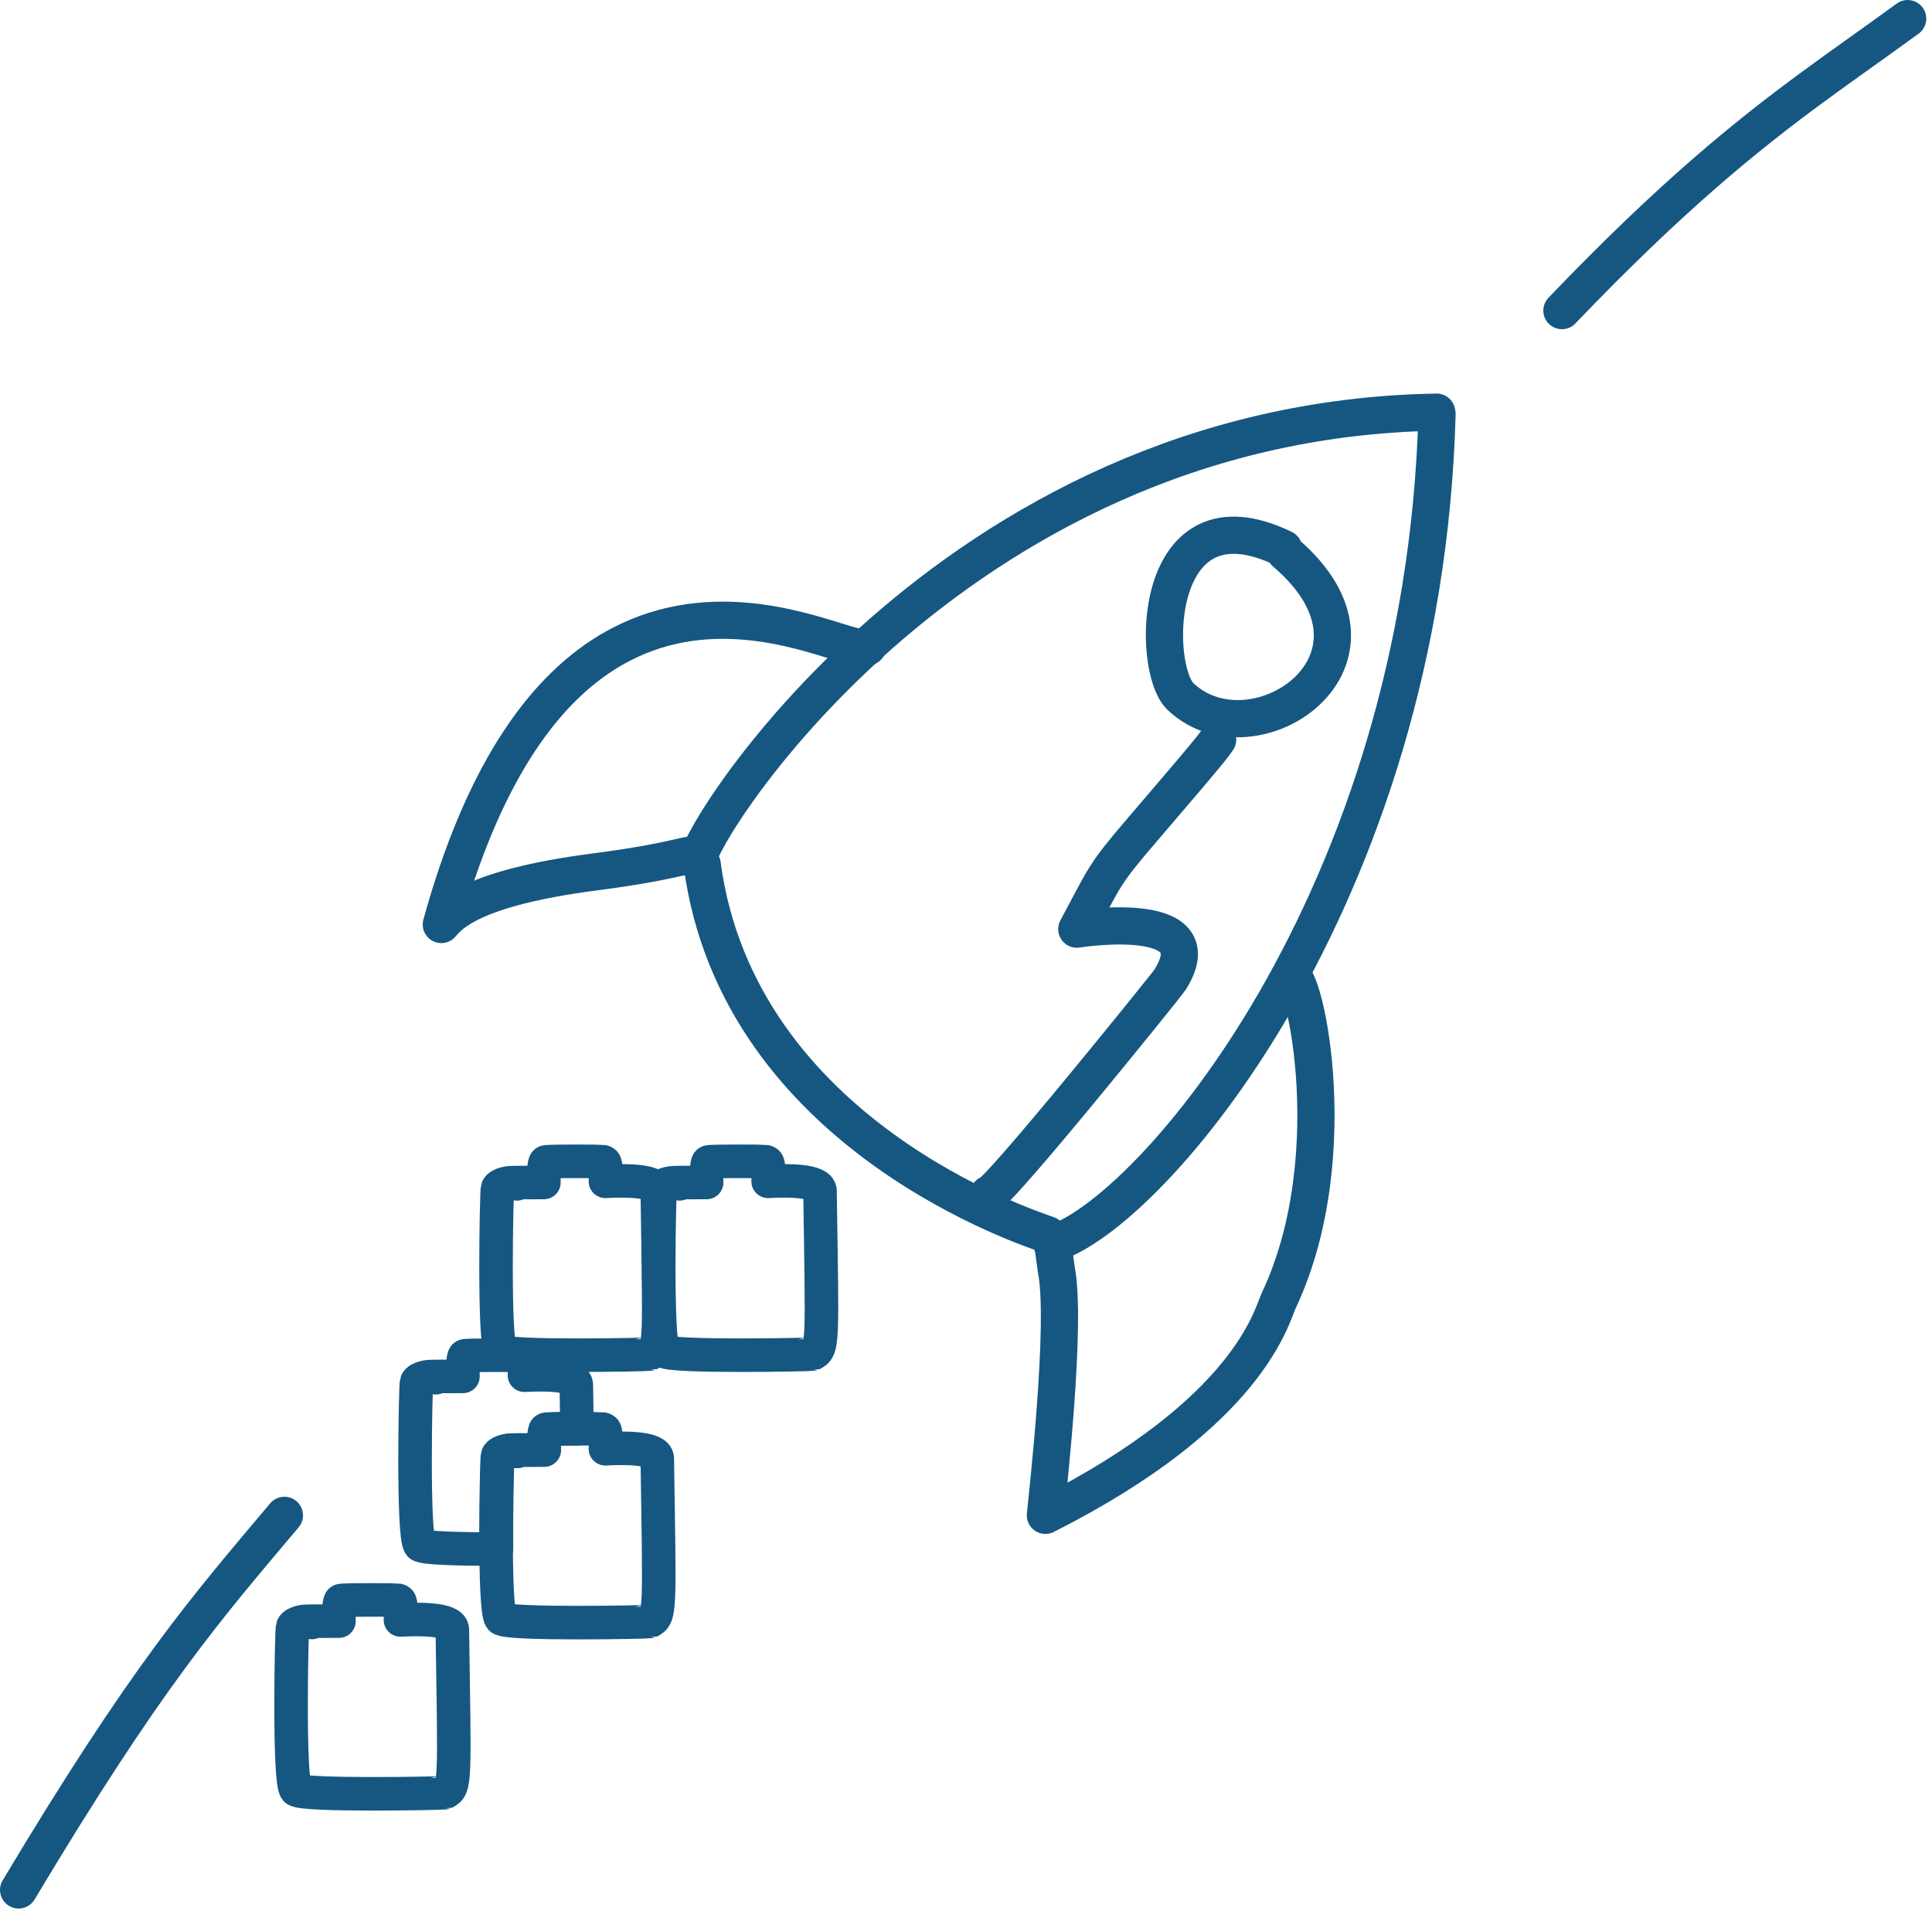
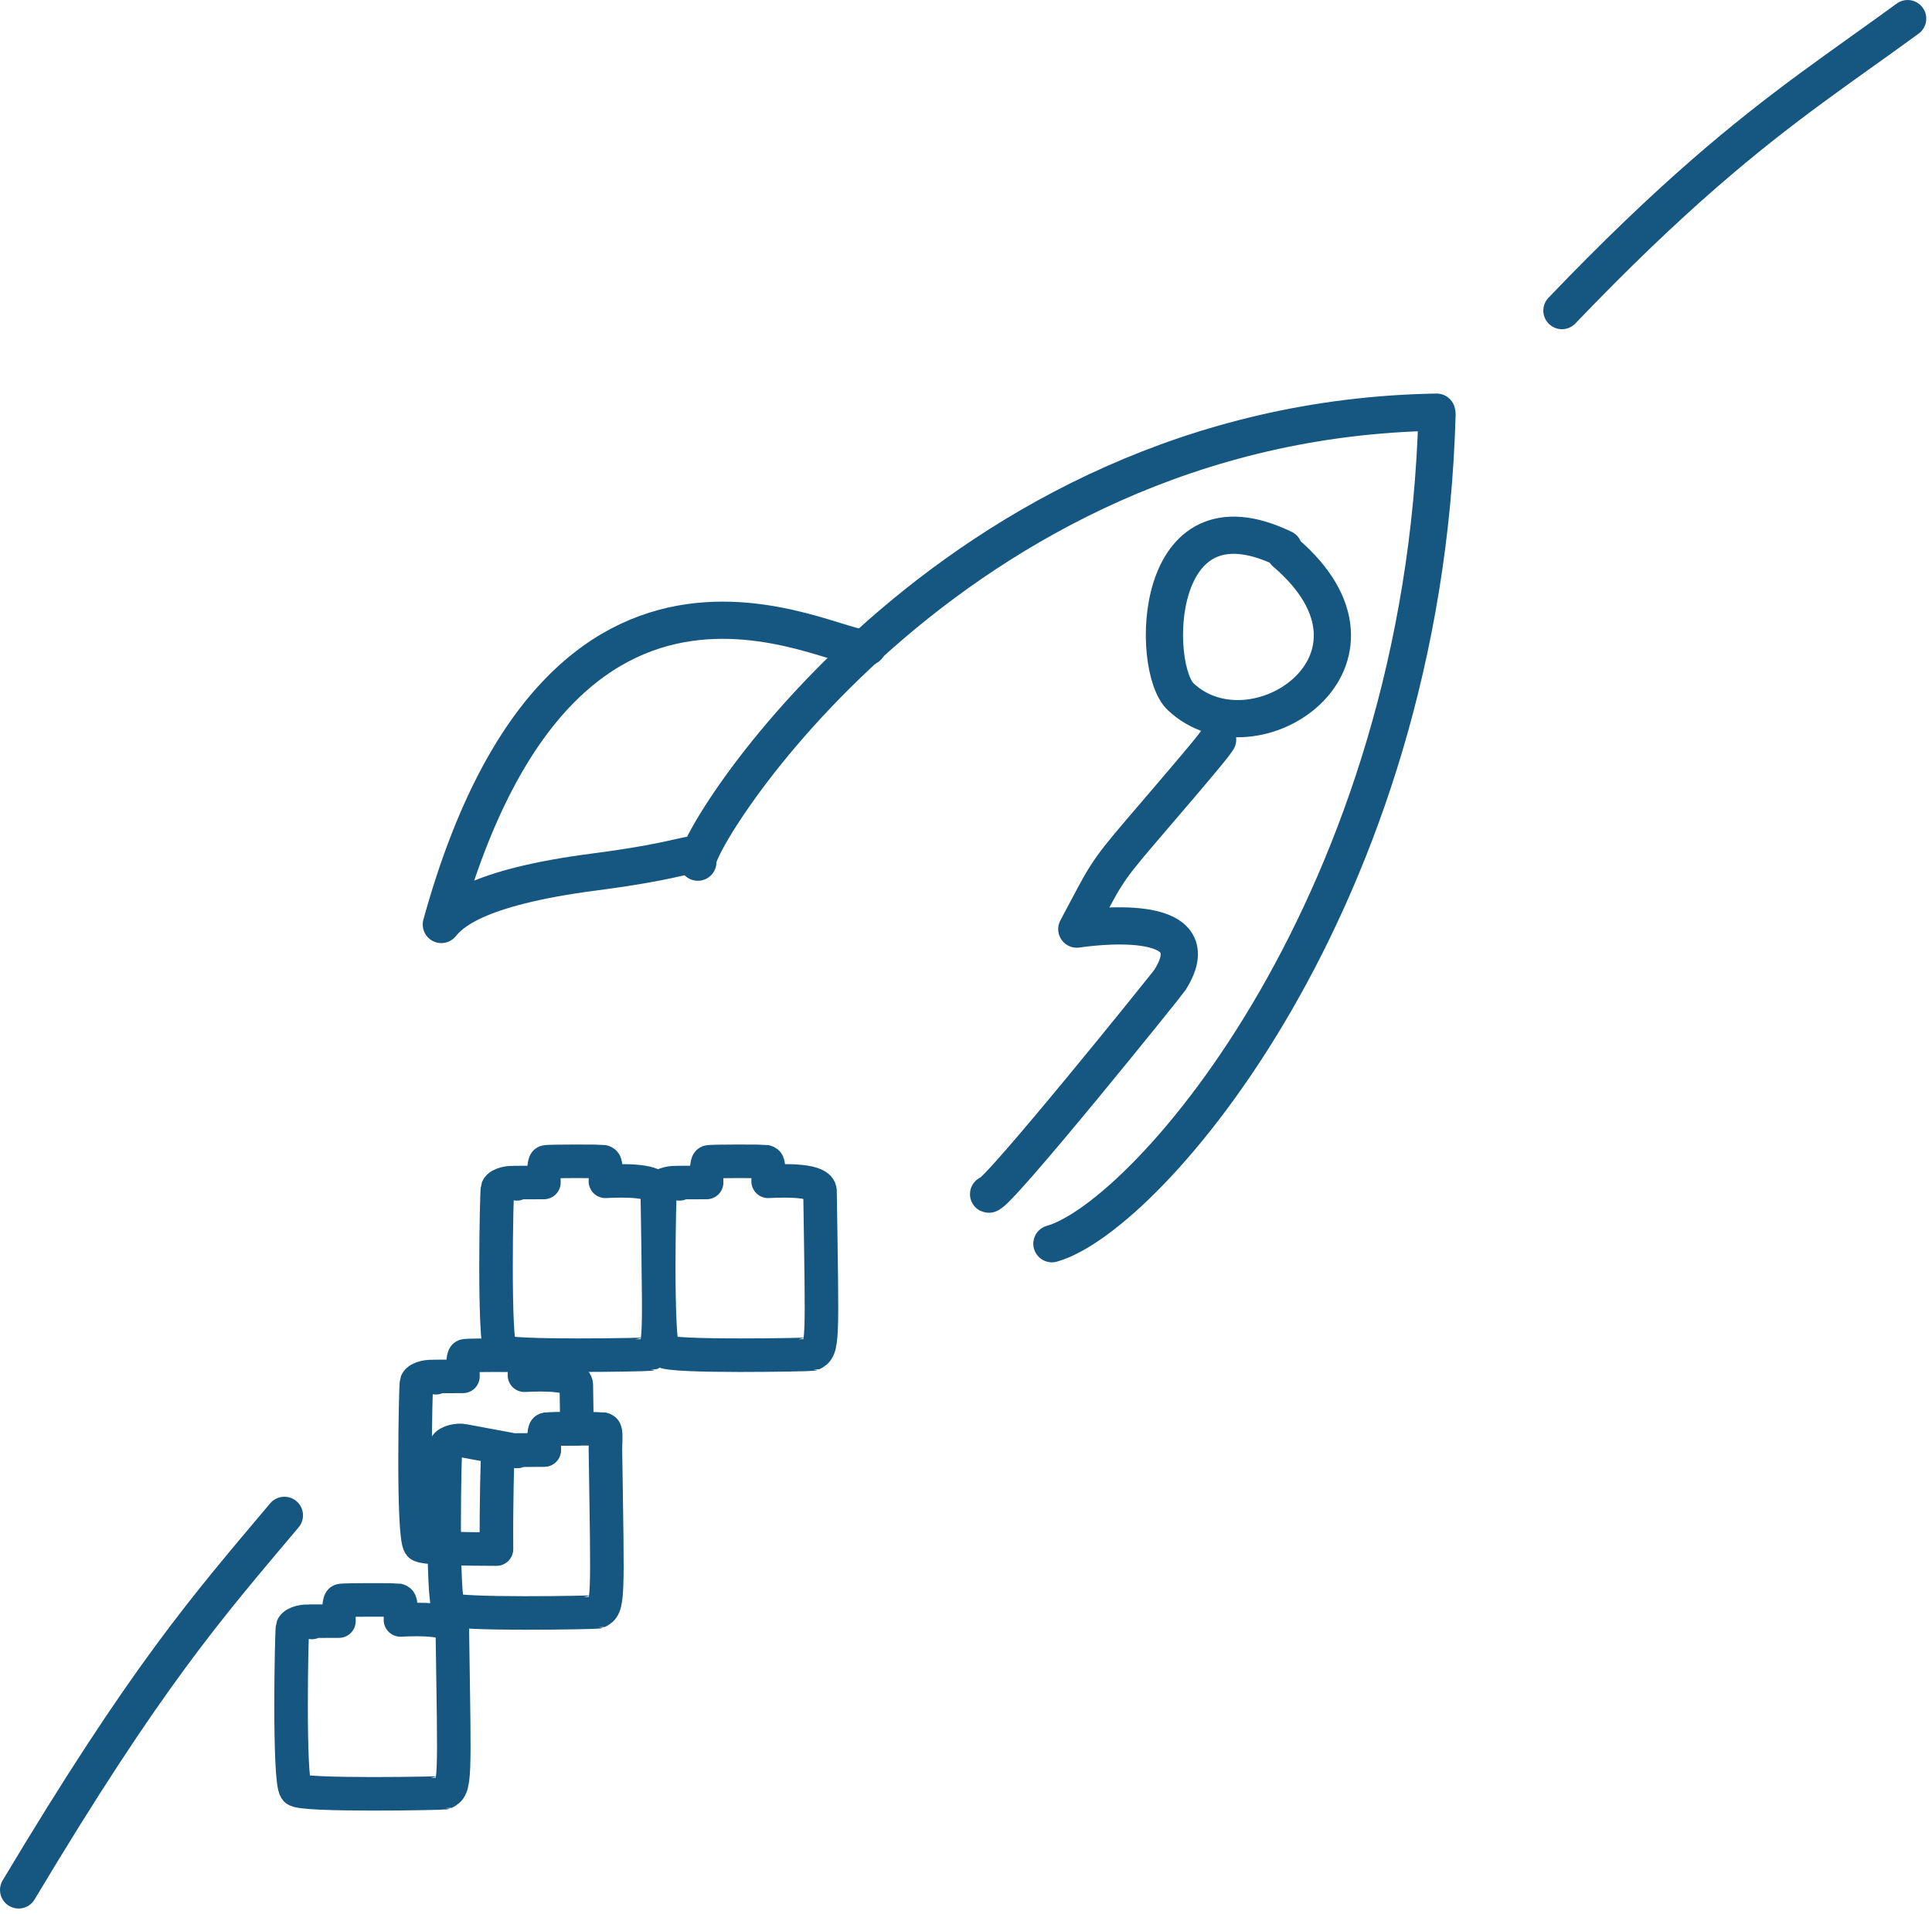
<svg xmlns="http://www.w3.org/2000/svg" width="100%" height="100%" viewBox="0 0 216 214" version="1.1" xml:space="preserve" style="fill-rule:evenodd;clip-rule:evenodd;stroke-linecap:round;stroke-linejoin:round;stroke-miterlimit:1.5;">
  <g>
    <path d="M2.081,211.321c14.34,-23.965 20.962,-31.494 29.715,-41.884" style="fill:none;stroke:#155781;stroke-width:4.16px;" />
    <path d="M174.625,34.729c6.159,-6.432 11.339,-11.34 15.932,-15.34c8.806,-7.667 15.458,-11.993 22.722,-17.308" style="fill:none;stroke:#155781;stroke-width:4.16px;" />
-     <path d="M78.5,96.639c4.059,30.441 37.142,40.855 38.643,41.427" style="fill:none;stroke:#155781;stroke-width:4.16px;" />
    <path d="M78.019,96.403c-0.892,-1.797 27.779,-49.408 82.602,-50.318l0.041,0.2c-1.468,54.403 -32.358,89.765 -43.058,92.781" style="fill:none;stroke:#155781;stroke-width:4.16px;" />
    <path d="M97.049,72.257c-1.47,2.433 -33.538,-20.156 -47.708,31.114c0.971,-1.138 3.504,-4.108 17.127,-5.873c10.616,-1.375 10.979,-2.474 11.25,-1.546" style="fill:none;stroke:#155781;stroke-width:4.16px;" />
-     <path d="M144.095,109.335c1.263,-2.706 6.733,19.38 -1.123,36.069c-0.847,1.799 -3.258,12.491 -26.096,24.033c0.227,-2.333 2.415,-21.568 1.214,-27.51l-0.334,-2.47" style="fill:none;stroke:#155781;stroke-width:4.16px;" />
    <path d="M143.513,61.344c-14.772,-7.135 -14.921,13.358 -11.51,16.562c8.194,7.699 25.727,-4.139 11.691,-16.133" style="fill:none;stroke:#155781;stroke-width:4.16px;" />
    <path d="M136.134,82.697c-0.451,0.654 -0.417,0.745 -8.443,10.097c-4.377,5.1 -4.12,5.173 -7.304,11.095c0.926,-0.136 15.431,-2.27 10.412,5.682c-0.301,0.478 -19.53,24.34 -20.274,23.953" style="fill:none;stroke:#155781;stroke-width:4.16px;" />
    <g>
      <g>
        <path d="M57.604,132.269l0.179,0.103c-0.019,-0.046 -0.083,-0.08 -0.179,-0.103l-0.069,-0.04l3.274,-0.011c-0.029,-0.858 -0.021,-2.179 0.191,-2.29c0.229,-0.12 6.277,-0.067 6.325,-0.057c0.422,0.09 0.432,0.154 0.36,2.218c2.122,-0.115 5.781,-0.138 5.799,1.08c0.256,17.221 0.369,17.634 -0.872,18.241c-0.124,0.061 -16.021,0.376 -16.621,-0.344c-0.826,-0.99 -0.478,-17.929 -0.37,-18.188c0.226,-0.539 1.501,-0.723 1.983,-0.609Z" style="fill:none;stroke:#155781;stroke-width:3.75px;" />
        <path d="M75.797,132.269l0.179,0.103c-0.019,-0.046 -0.083,-0.08 -0.179,-0.103l-0.069,-0.04l3.274,-0.011c-0.029,-0.858 -0.021,-2.179 0.191,-2.29c0.229,-0.12 6.277,-0.067 6.325,-0.057c0.422,0.09 0.432,0.154 0.36,2.218c2.122,-0.115 5.781,-0.138 5.799,1.08c0.256,17.221 0.369,17.634 -0.872,18.241c-0.125,0.061 -16.021,0.376 -16.622,-0.344c-0.825,-0.99 -0.478,-17.929 -0.369,-18.188c0.226,-0.539 1.501,-0.723 1.983,-0.609Z" style="fill:none;stroke:#155781;stroke-width:3.75px;" />
      </g>
      <path d="M34.691,181.313l0.178,0.103c-0.019,-0.046 -0.083,-0.08 -0.178,-0.103l-0.07,-0.04l3.275,-0.011c-0.03,-0.858 -0.021,-2.179 0.191,-2.29c0.228,-0.12 6.277,-0.067 6.324,-0.057c0.423,0.09 0.433,0.154 0.36,2.218c2.123,-0.116 5.781,-0.138 5.799,1.08c0.256,17.22 0.369,17.634 -0.871,18.241c-0.125,0.061 -16.021,0.376 -16.622,-0.344c-0.826,-0.99 -0.478,-17.929 -0.369,-18.188c0.226,-0.539 1.501,-0.724 1.983,-0.609Z" style="fill:none;" />
      <clipPath id="_clip1">
        <path d="M34.691,181.313l0.178,0.103c-0.019,-0.046 -0.083,-0.08 -0.178,-0.103l-0.07,-0.04l3.275,-0.011c-0.03,-0.858 -0.021,-2.179 0.191,-2.29c0.228,-0.12 6.277,-0.067 6.324,-0.057c0.423,0.09 0.433,0.154 0.36,2.218c2.123,-0.116 5.781,-0.138 5.799,1.08c0.256,17.22 0.369,17.634 -0.871,18.241c-0.125,0.061 -16.021,0.376 -16.622,-0.344c-0.826,-0.99 -0.478,-17.929 -0.369,-18.188c0.226,-0.539 1.501,-0.724 1.983,-0.609Z" />
      </clipPath>
      <g clip-path="url(#_clip1)">
-         <path d="M121.784,160.609l0.178,0.103c-0.019,-0.046 -0.083,-0.08 -0.178,-0.103l-0.07,-0.04l3.275,-0.011c-0.03,-0.858 -0.022,-2.179 0.191,-2.29c0.228,-0.119 6.276,-0.067 6.324,-0.057c0.422,0.09 0.432,0.155 0.36,2.219c2.122,-0.116 5.781,-0.139 5.799,1.08c0.256,17.22 0.369,17.634 -0.872,18.24c-0.124,0.061 -16.021,0.377 -16.621,-0.344c-0.826,-0.99 -0.478,-17.929 -0.37,-18.188c0.226,-0.539 1.502,-0.723 1.984,-0.609Z" style="fill:none;stroke:#000;stroke-width:7.5px;" />
-       </g>
+         </g>
      <path d="M34.691,181.313l0.178,0.103c-0.019,-0.046 -0.083,-0.08 -0.178,-0.103l-0.07,-0.04l3.275,-0.011c-0.03,-0.858 -0.021,-2.179 0.191,-2.29c0.228,-0.12 6.277,-0.067 6.324,-0.057c0.423,0.09 0.433,0.154 0.36,2.218c2.123,-0.116 5.781,-0.138 5.799,1.08c0.256,17.22 0.369,17.634 -0.871,18.241c-0.125,0.061 -16.021,0.376 -16.622,-0.344c-0.826,-0.99 -0.478,-17.929 -0.369,-18.188c0.226,-0.539 1.501,-0.724 1.983,-0.609Z" style="fill:none;stroke:#155781;stroke-width:3.75px;" />
      <g>
        <path d="M57.604,162.172l0.179,0.103c-0.019,-0.046 -0.083,-0.08 -0.179,-0.103l-0.069,-0.04l3.274,-0.011c-0.029,-0.858 -0.021,-2.179 0.191,-2.29c0.229,-0.12 6.277,-0.067 6.325,-0.057c0.422,0.09 0.432,0.154 0.36,2.218c2.122,-0.116 5.781,-0.138 5.799,1.08c0.256,17.22 0.369,17.634 -0.872,18.241c-0.124,0.061 -16.021,0.376 -16.621,-0.344c-0.826,-0.99 -0.478,-17.929 -0.37,-18.189c0.226,-0.538 1.501,-0.723 1.983,-0.608Z" style="fill:none;" />
        <clipPath id="_clip2">
          <path d="M57.604,162.172l0.179,0.103c-0.019,-0.046 -0.083,-0.08 -0.179,-0.103l-0.069,-0.04l3.274,-0.011c-0.029,-0.858 -0.021,-2.179 0.191,-2.29c0.229,-0.12 6.277,-0.067 6.325,-0.057c0.422,0.09 0.432,0.154 0.36,2.218c2.122,-0.116 5.781,-0.138 5.799,1.08c0.256,17.22 0.369,17.634 -0.872,18.241c-0.124,0.061 -16.021,0.376 -16.621,-0.344c-0.826,-0.99 -0.478,-17.929 -0.37,-18.189c0.226,-0.538 1.501,-0.723 1.983,-0.608Z" />
        </clipPath>
        <g clip-path="url(#_clip2)">
          <path d="M144.697,141.468l0.179,0.103c-0.019,-0.046 -0.084,-0.08 -0.179,-0.103l-0.07,-0.04l3.275,-0.011c-0.03,-0.858 -0.021,-2.179 0.191,-2.29c0.229,-0.12 6.277,-0.067 6.324,-0.057c0.423,0.09 0.433,0.155 0.36,2.219c2.123,-0.116 5.782,-0.139 5.8,1.08c0.256,17.22 0.369,17.634 -0.872,18.24c-0.125,0.061 -16.021,0.377 -16.622,-0.344c-0.825,-0.99 -0.478,-17.929 -0.369,-18.188c0.226,-0.539 1.501,-0.723 1.983,-0.609Z" style="fill:none;stroke:#000;stroke-width:7.5px;" />
        </g>
-         <path d="M57.604,162.172l0.179,0.103c-0.019,-0.046 -0.083,-0.08 -0.179,-0.103l-0.069,-0.04l3.274,-0.011c-0.029,-0.858 -0.021,-2.179 0.191,-2.29c0.229,-0.12 6.277,-0.067 6.325,-0.057c0.422,0.09 0.432,0.154 0.36,2.218c2.122,-0.116 5.781,-0.138 5.799,1.08c0.256,17.22 0.369,17.634 -0.872,18.241c-0.124,0.061 -16.021,0.376 -16.621,-0.344c-0.826,-0.99 -0.478,-17.929 -0.37,-18.189c0.226,-0.538 1.501,-0.723 1.983,-0.608Z" style="fill:none;stroke:#155781;stroke-width:3.75px;" />
+         <path d="M57.604,162.172l0.179,0.103c-0.019,-0.046 -0.083,-0.08 -0.179,-0.103l-0.069,-0.04l3.274,-0.011c-0.029,-0.858 -0.021,-2.179 0.191,-2.29c0.229,-0.12 6.277,-0.067 6.325,-0.057c0.422,0.09 0.432,0.154 0.36,2.218c0.256,17.22 0.369,17.634 -0.872,18.241c-0.124,0.061 -16.021,0.376 -16.621,-0.344c-0.826,-0.99 -0.478,-17.929 -0.37,-18.189c0.226,-0.538 1.501,-0.723 1.983,-0.608Z" style="fill:none;stroke:#155781;stroke-width:3.75px;" />
        <path d="M55.507,173.211c-4.09,-0.002 -8.266,-0.102 -8.568,-0.465c-0.826,-0.99 -0.478,-17.929 -0.37,-18.188c0.226,-0.539 1.502,-0.723 1.984,-0.609l0.178,0.103c-0.019,-0.046 -0.083,-0.08 -0.178,-0.103l-0.07,-0.04l3.275,-0.011c-0.03,-0.858 -0.022,-2.179 0.191,-2.29c0.228,-0.119 6.277,-0.067 6.324,-0.057c0.423,0.09 0.432,0.155 0.36,2.219c2.122,-0.116 5.781,-0.139 5.799,1.08c0.027,1.82 0.053,3.452 0.075,4.917c-1.617,-0.001 -3.342,0.014 -3.462,0.077c-0.212,0.111 -0.22,1.432 -0.191,2.29l-3.275,0.011l0.07,0.04c-0.482,-0.114 -1.757,0.07 -1.983,0.609c-0.061,0.145 -0.197,5.535 -0.159,10.417Zm2.142,-11.026c0.095,0.023 0.16,0.057 0.179,0.103l-0.179,-0.103Z" style="fill:none;stroke:#155781;stroke-width:3.75px;" />
      </g>
    </g>
  </g>
</svg>